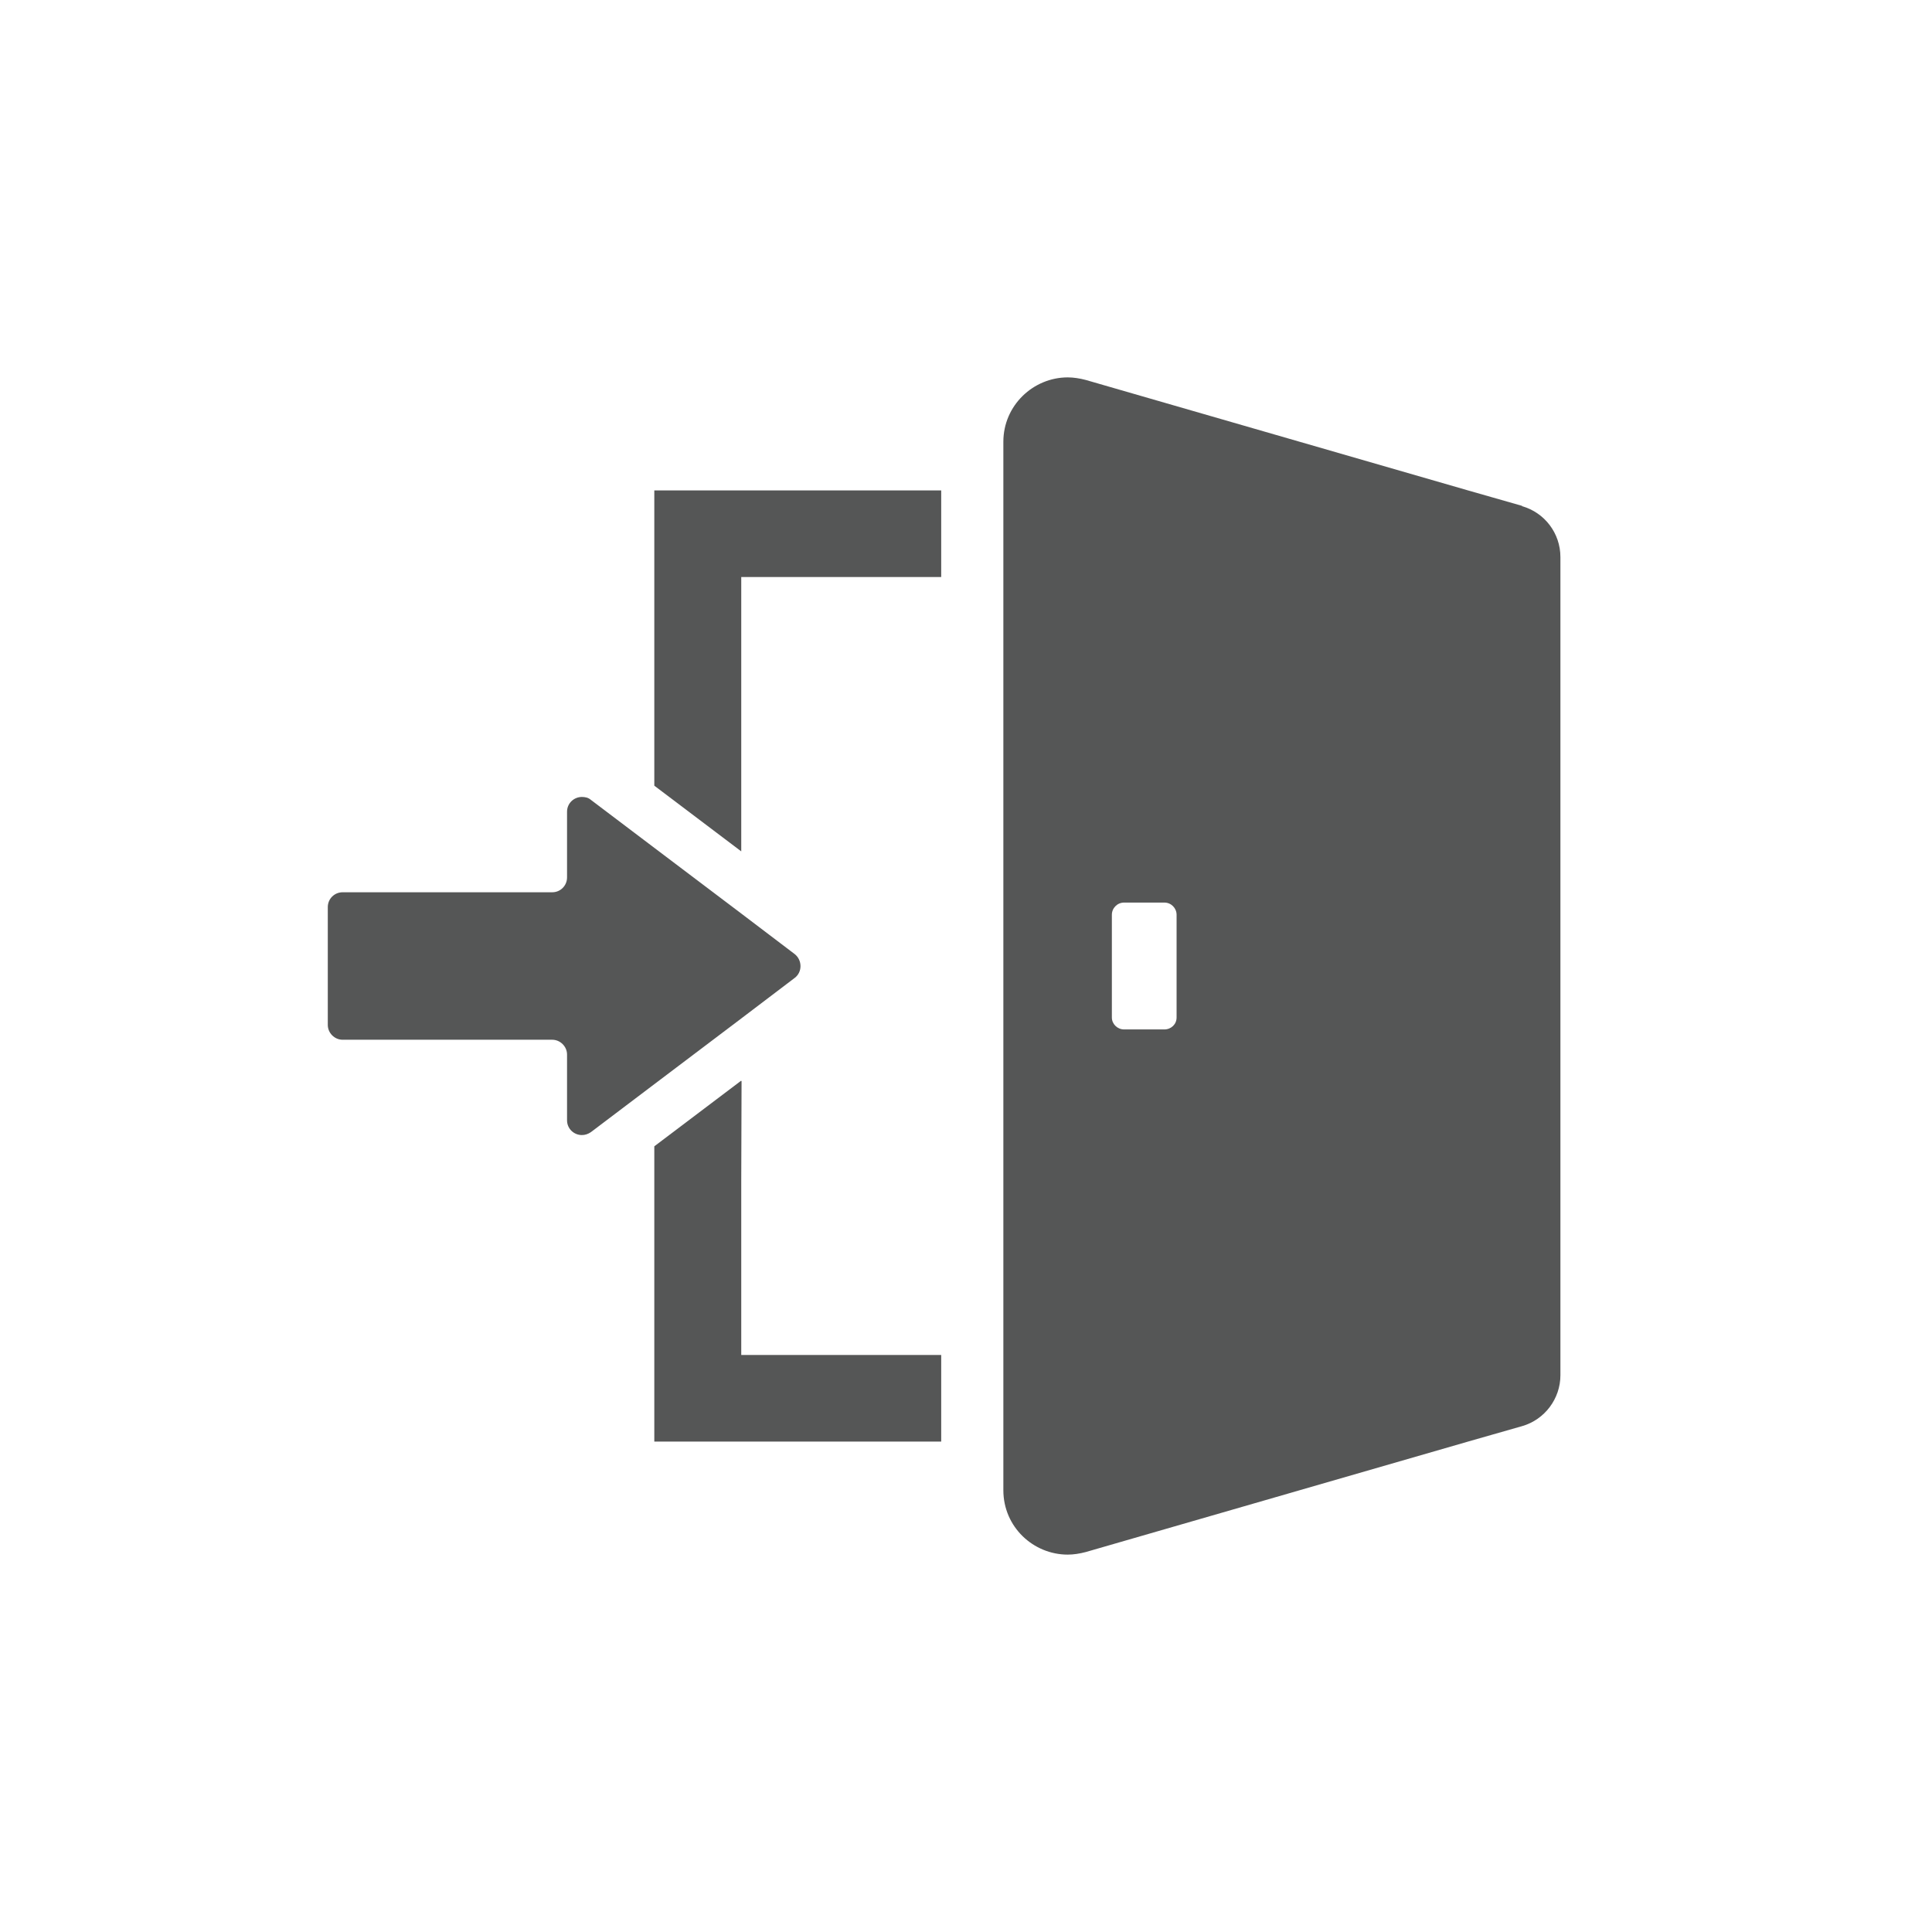
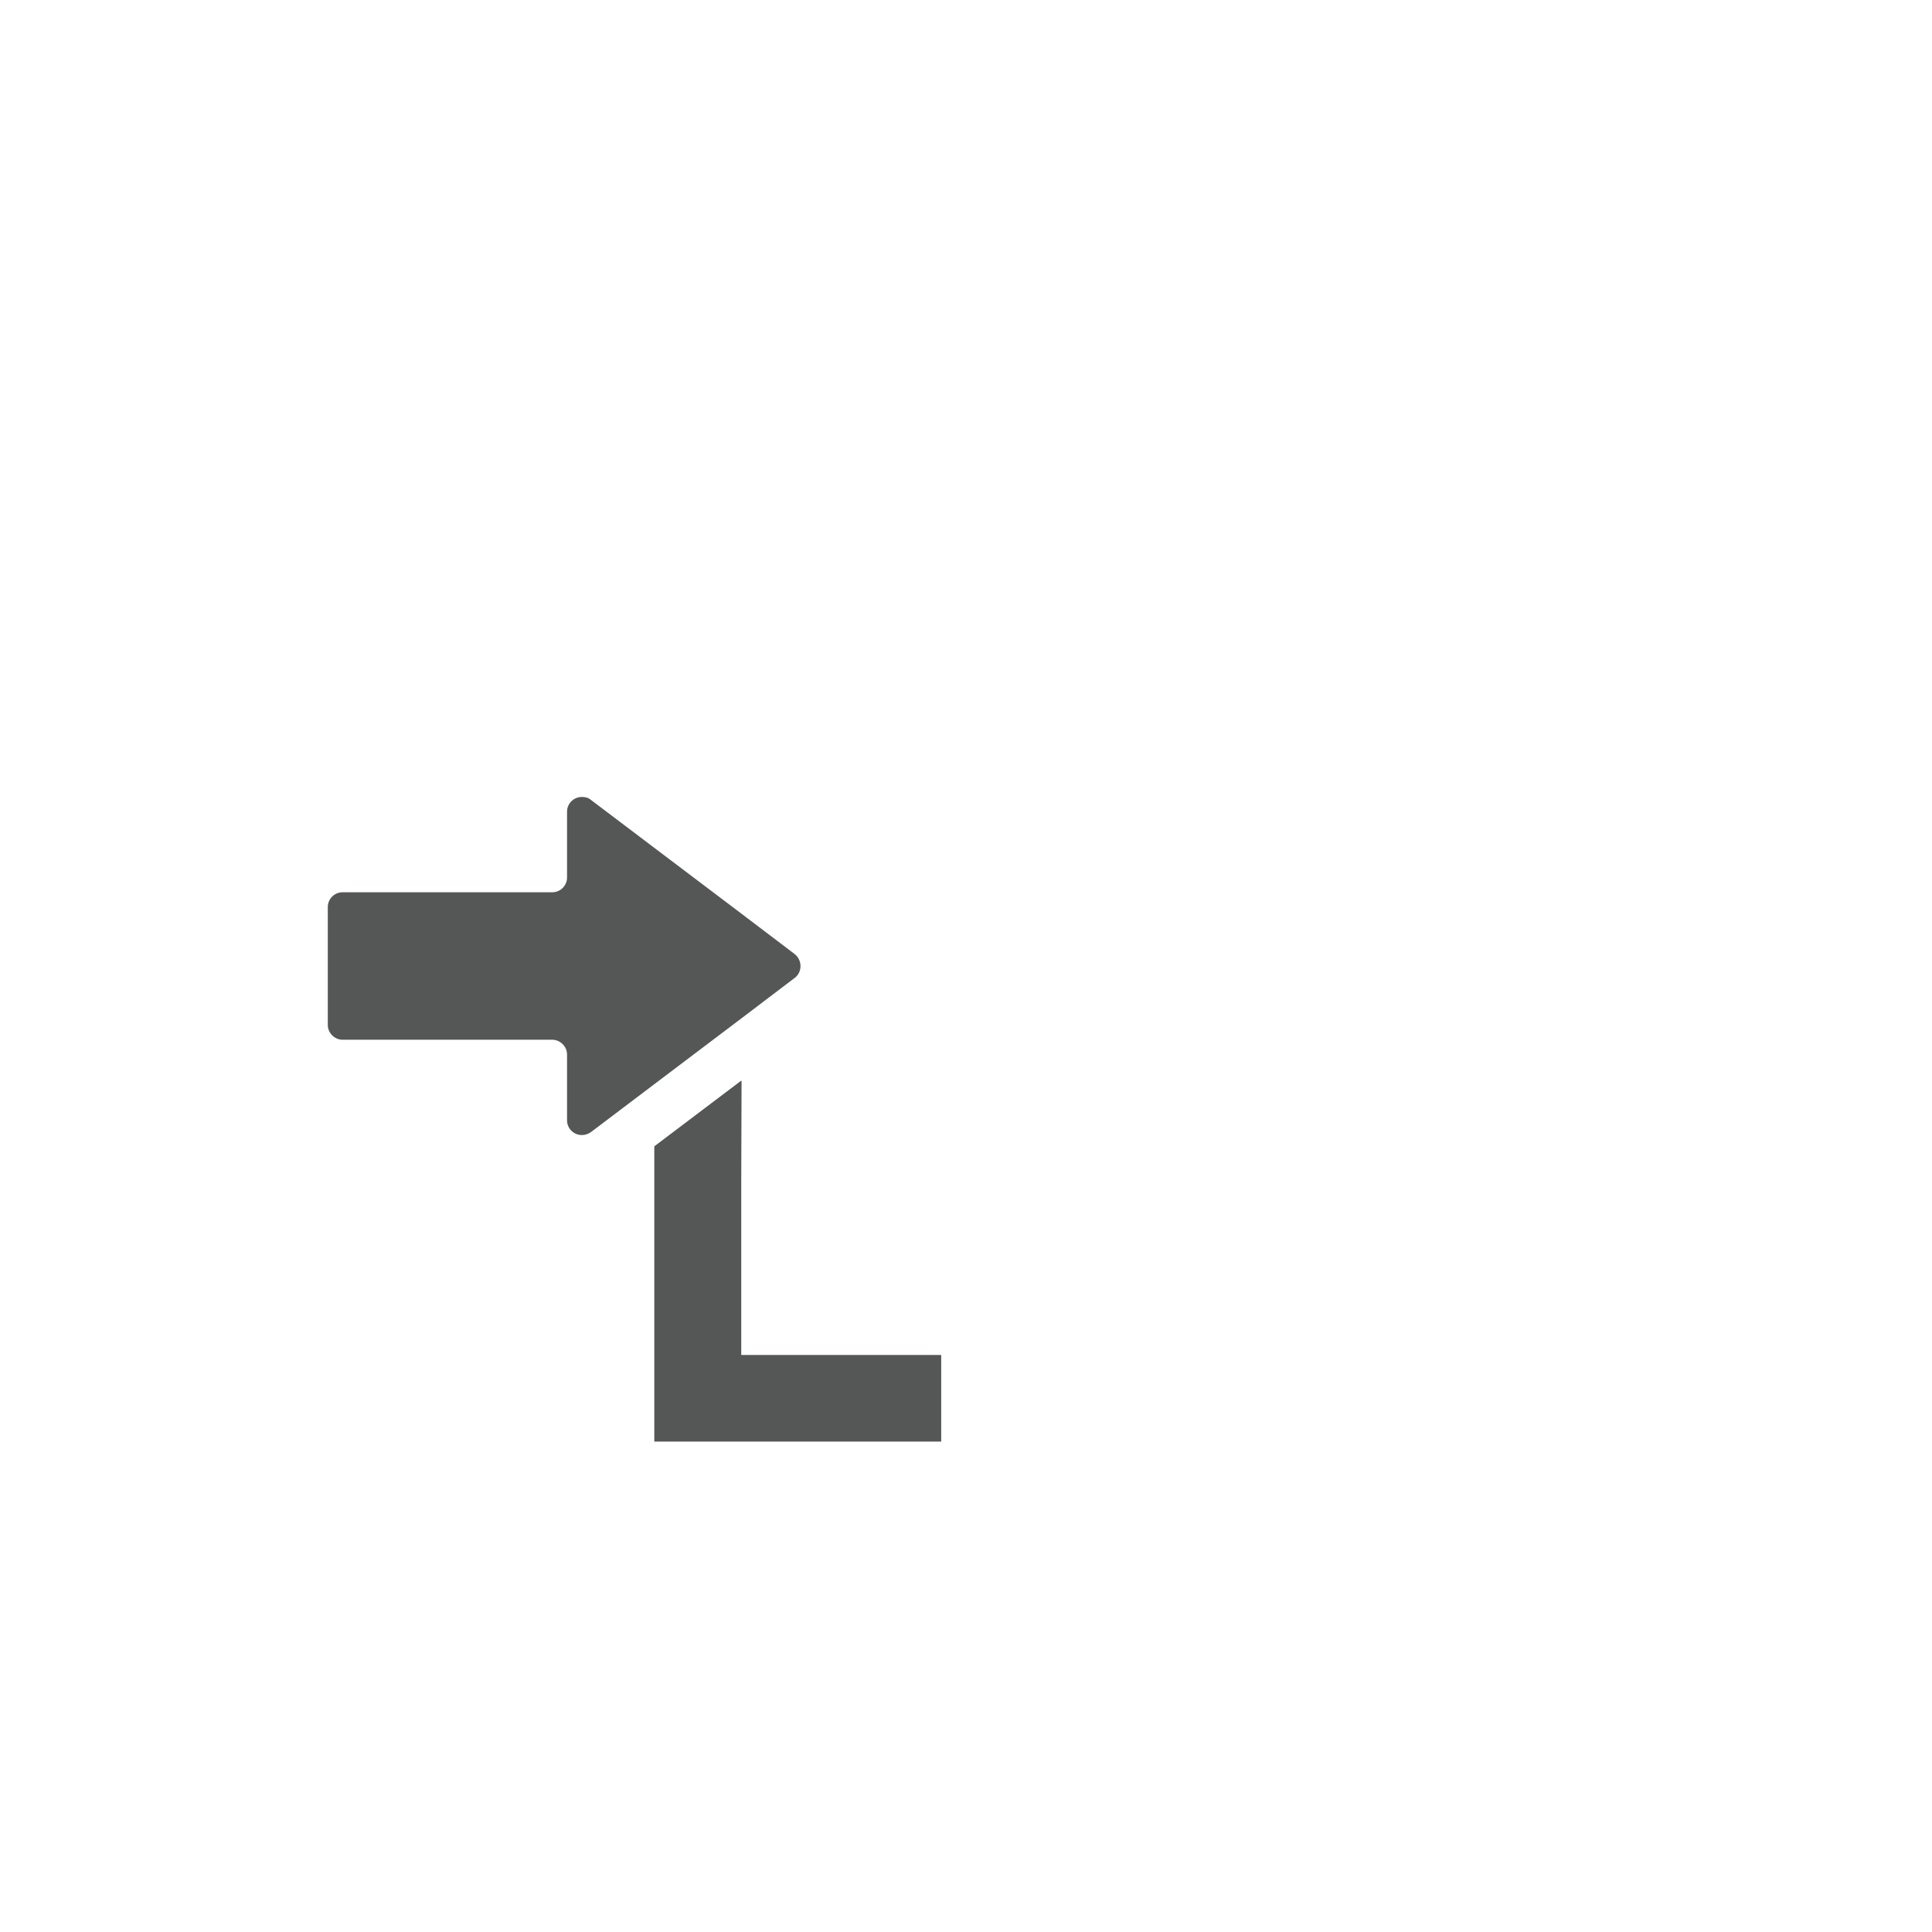
<svg xmlns="http://www.w3.org/2000/svg" id="_レイヤー_1" data-name="レイヤー_1" viewBox="0 0 60 60">
  <defs>
    <style>
      .cls-1 {
        fill: #fff;
      }

      .cls-2 {
        fill: #555656;
      }
    </style>
  </defs>
  <rect class="cls-1" width="60" height="60" />
  <g>
-     <polygon class="cls-2" points="20.32 15.23 20.32 24.4 23.02 26.44 23.02 17.92 29.23 17.92 29.23 15.23 20.32 15.23" />
    <polygon class="cls-2" points="23.02 42.08 23.02 36.72 23.03 33.57 23.02 33.58 23.02 33.56 20.32 35.6 20.32 44.77 29.23 44.77 29.23 42.08 23.03 42.08 23.02 42.08" />
    <path class="cls-2" d="M23.02,31.63l1.66-1.26c.24-.18.24-.55,0-.74l-1.66-1.26-2.7-2.04-1.97-1.49c-.08-.07-.18-.09-.28-.09-.24,0-.46.19-.46.46v2.04c0,.25-.2.46-.46.46h-6.51c-.25,0-.46.2-.46.46v3.66c0,.25.21.46.46.46h6.51c.25,0,.46.21.46.46v2.04c0,.27.22.46.46.46.1,0,.19-.03.28-.09l1.97-1.49,2.7-2.04Z" />
-     <path class="cls-2" d="M47.27,15.71l-.91-.26-.77-.22-11.87-3.43c-.19-.05-.38-.08-.56-.08-1.07,0-2,.87-2,2v32.56c0,1.14.93,2,2,2,.18,0,.37-.03.56-.08l11.87-3.43.77-.22.91-.26c.7-.2,1.19-.85,1.19-1.58v-25.41c0-.74-.49-1.38-1.19-1.58ZM34.53,31.6v-3.19c0-.21.17-.38.38-.38h1.25c.21,0,.38.17.38.38v3.19c0,.21-.17.37-.38.37h-1.25c-.21,0-.38-.17-.38-.37Z" />
  </g>
</svg>